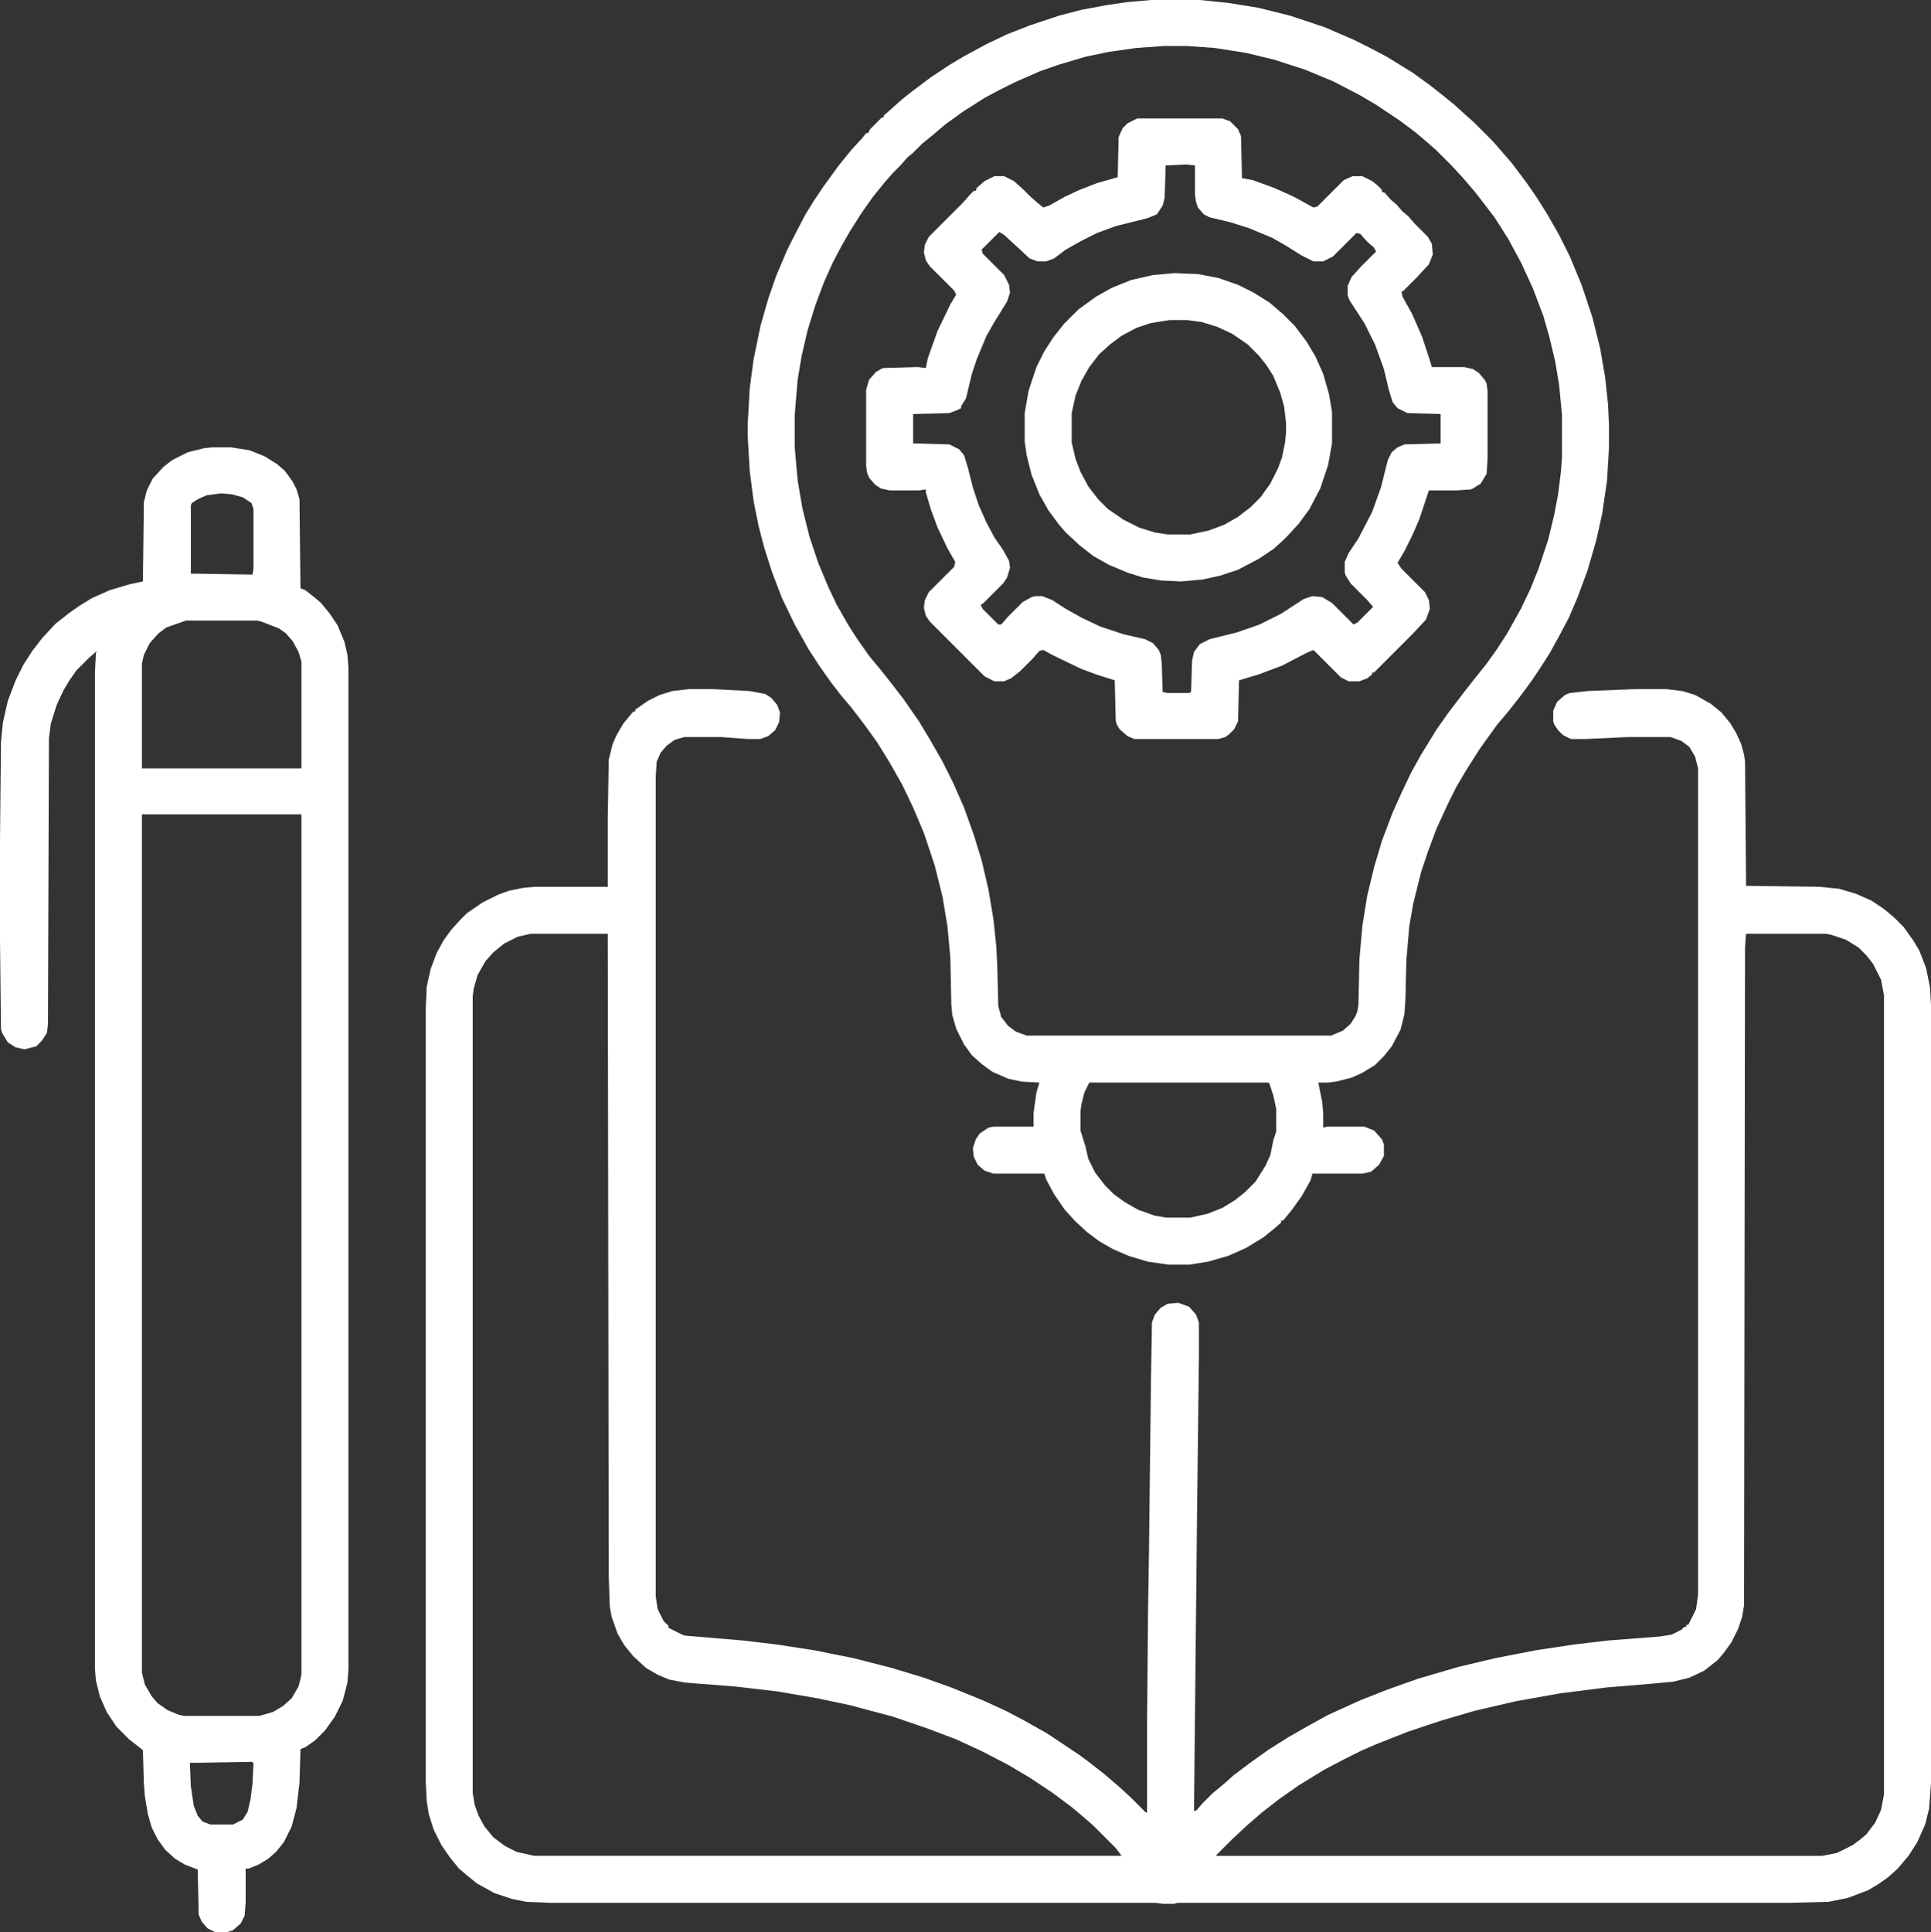
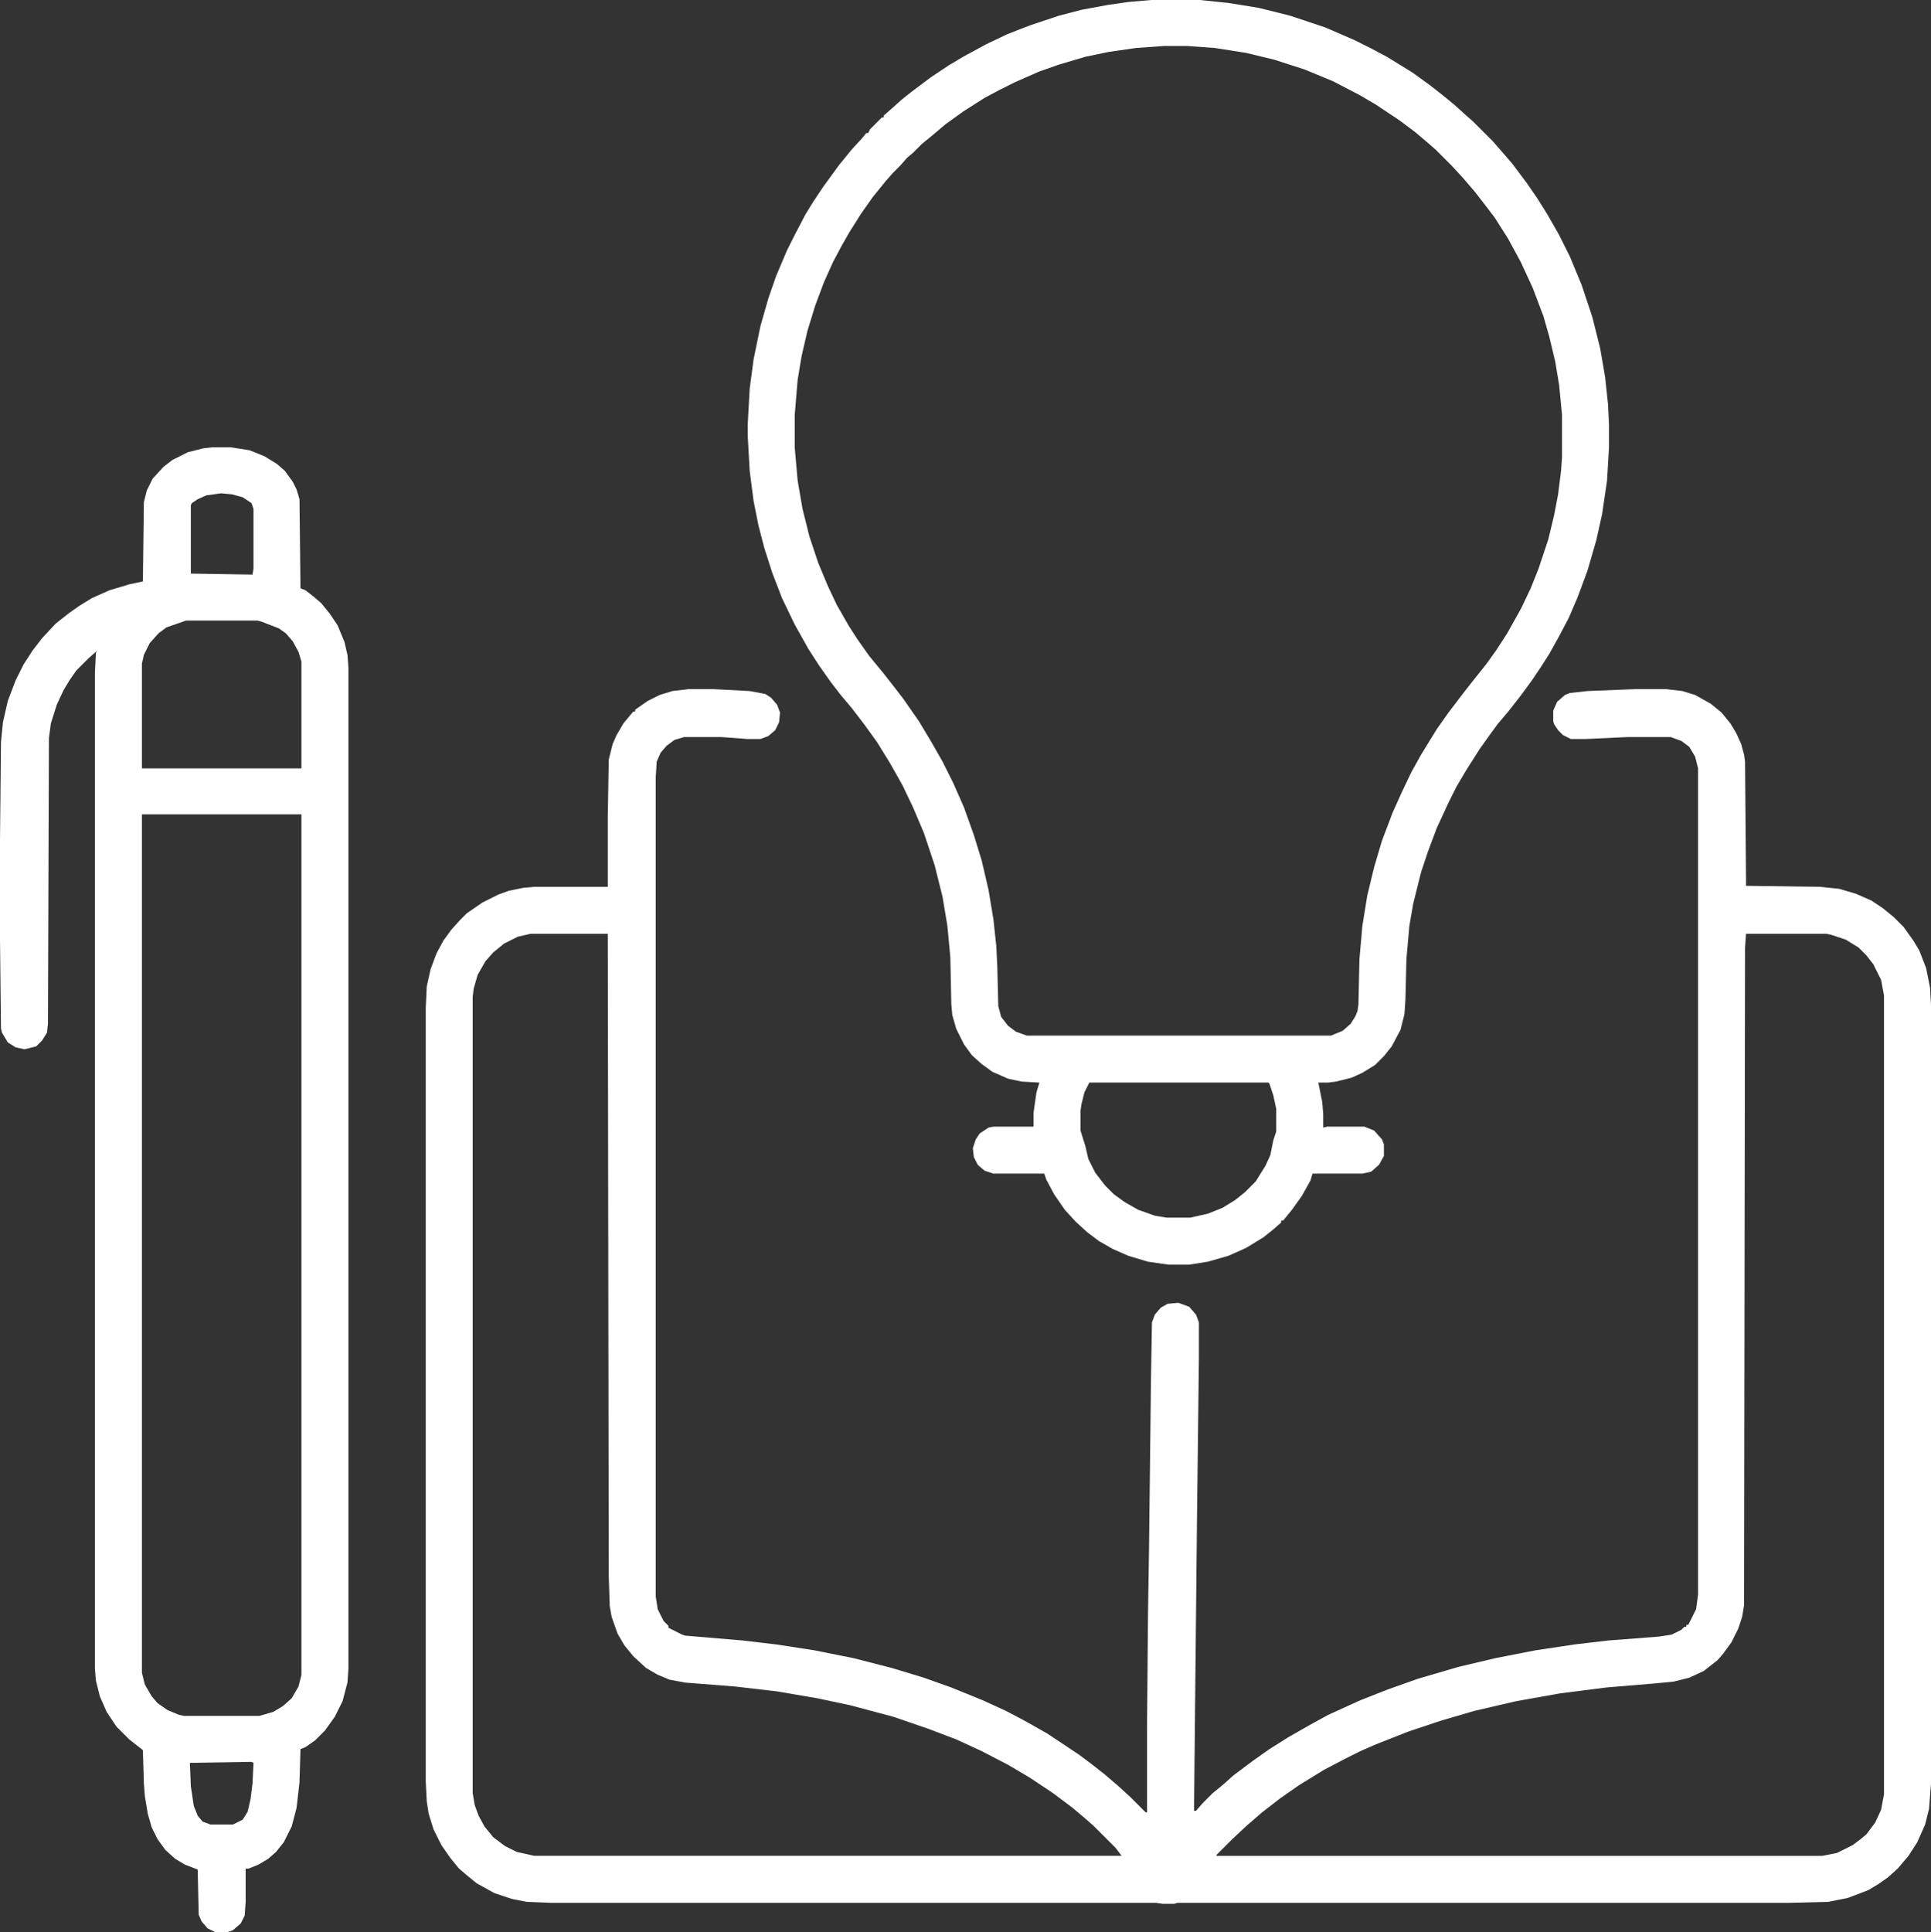
<svg xmlns="http://www.w3.org/2000/svg" id="Capa_1" data-name="Capa 1" viewBox="0 0 493.25 493.5">
  <rect x="0" y="0" width="493.25" height="493.5" fill="#333333" stroke="none" />
  <defs>
    <style>
      .cls-1 {
        fill: #fff;
      }
    </style>
  </defs>
  <path class="cls-1" d="M176,176h6l9.5.5,4,.75,1.5,1,1.5,1.75.75,2-.25,2.5-1,2-1.75,1.5-2,.75h-3.25l-6.75-.5h-9.5l-2.5.75-2,1.5-1.5,1.75-1,2.25-.25,4v209.25l.5,3.25,1.5,3,1.25,1.25v.5l3.5,1.75.75.25,14.75,1.25,8.5,1,9.75,1.5,10,2,9.75,2.5,8.25,2.5,7,2.5,8,3.25,6,2.75,4.75,2.5,5.75,3.25,8.25,5.5,3,2.25,3.5,2.75,3.5,3,3,2.75,3.75,3.75.5.25v-22.25l.25-29,.25-15.75.5-43.5.25-14.75.75-2,1.5-1.75,1.75-1,2.75-.25,2.75,1,1.75,2,.75,2v9l-.5,42-.75,73.75h.5l1.75-2,2.5-2.5,2.75-2.25,2.5-2.25,5-3.75,4.25-3,4.75-3,5.25-3,5-2.75,8.25-3.75,7-2.75,7.75-2.75,10.25-3,9.5-2.25,10.25-2,10-1.5,8.5-1,13-1,3.25-.5,2.5-1.25.75-.75h.5v-.5h.5l2-4,.5-3.75v-211l-.75-3-1.5-2.5-2-1.5-2.75-1h-11l-10.75.5h-3.75l-2-1-1.25-1.25-1-1.5-.25-.75v-2.75l1-2.25,2-1.75,1.25-.5,4.5-.5,12.5-.5h7.5l4.25.5,3.25,1,4,2.25,2.75,2.25,2.25,2.75,1.5,2.5,1.25,2.75.75,2.75.25,1.75.25,30.25v1.5l18.75.25,5,.5,4.25,1.25,4,1.75,3,2,2.75,2.25,2.5,2.5,2.5,3.5,1.5,2.5,1.75,4.5,1,5,.25,4.5v198.75l-.5,6.5-1,4-2,4.5-2.25,3.5-2.75,3.25-2.5,2.25-2.5,1.75-2.5,1.5-5.25,2-5,1-10,.25h-156.25l-.75.25h-3l-1.75-.25h-154.5l-6.25-.25-3.75-.75-4.5-1.5-4.5-2.5-2.75-2.25-1.75-1.5-2.25-2.75-2.25-3.25-2-4-1.25-4-.5-3.25-.25-5v-197.5l.25-5.5,1-4.5,1.5-4,1.75-3.25,2-2.75,2.25-2.5,1.75-1.75,4-2.75,4-2,2.75-1,3.75-.75,2.75-.25h18.75v-17.75l.25-14.75,1-4,1-2.25,1.75-3,2.5-3h.5v-.5l3.25-2.25,3-1.5,3.25-1,4.25-.5ZM135.5,238.5l-3.25.75-3.5,1.75-2.75,2.25-2,2.25-2,3.5-1,3.5-.25,2v203.5l.5,3,1,2.75,1.5,2.75,2.25,2.75,3,2.25,3,1.5,4.5,1h150l-1.5-2-5.75-5.75-2-1.75-3.25-2.75-5-3.75-6-4-5.5-3.25-6.75-3.5-6.5-3-7.25-2.75-8.75-3-11.25-3-8.25-1.75-10.25-1.75-10.75-1.25-12.75-1-4-.75-3-1.25-3-1.75-3.25-3-2.25-2.75-1.75-3-1.5-4.25-.5-2.75-.25-7.75-.25-164h-19.75ZM446,238.5l-.25,3.5-.25,168-.5,3-1,3-1.75,3.5-2,2.75-1.5,1.75-3.5,2.75-3.75,1.75-4,1-5.25.5-12,1-11.75,1.5-11.25,2-10.75,2.5-8.5,2.5-8.25,2.75-8.25,3.25-4,1.75-4,2-5.25,2.75-6.5,4-5,3.5-4.5,3.5-3.75,3.25-3.75,3.5-4,4v.25h154.75l3.75-.75,4-2,2-1.5,1.5-1.25,2.25-3,1.5-3.25.75-4v-204l-.75-4-2-4-1.75-2.25-2-2-3.25-2-3.75-1.25-1.25-.25h-20.5Z" />
  <path class="cls-1" d="M54.25,114.25h4.75l4.75.75,3.75,1.5,3.25,2,2,1.75,2,2.75,1,2,.75,2.5.25,22.75,1.25.5,2.25,1.75,1.75,1.5,2.25,2.75,2,3,1.75,4.25.75,3.25.25,3.25v255.75l-.25,3.5-1.25,4.75-2,4-2.5,3.5-2.5,2.5-2.5,1.75-1.25.5-.25,8.5-.75,6.5-1.25,4.75-2,4-2,2.5-2,1.75-2.5,1.5-2.5,1h-.75v8.5l-.25,3.5-1,2-2,1.75-1.5.5h-3l-2-1-1.5-1.75-.75-1.75-.25-11.5-3.25-1.25-2.5-1.5-2.5-2.25-2-2.75-1.5-3-1-3.5-.75-4.5-.25-3.25-.25-8.5-3.5-2.75-3.25-3.25-2.5-3.75-1.75-4-1-4-.25-3v-254.5l.25-5,.25-.5-2,1.75-3.25,3.25-1.75,2.5-1.5,2.5-1.75,3.75-1.5,4.75-.5,3.75-.25,73-.25,2.25-1.25,2-1.5,1.5-3,.75-2.25-.5-2-1.25-1.5-2.5-.25-1-.25-22.75v-25.5l.25-25,.5-5,1.25-5.5,2-5.25,2-4,2.25-3.5,2.5-3.25,3.5-3.75,3.5-2.75,2.5-1.75,3.25-2,4.5-2,5-1.5,3.5-.75.25-20.25.75-3,1.5-3,2.75-3,2.25-1.75,4-2,4-1,2.25-.25ZM56.5,126l-3.75.5-2.25,1-1.5,1-.25.5v17.5l15.75.25.25-1.5v-15.25l-.5-1.5-2.25-1.5-2.75-.75-2.75-.25ZM47.5,158.5l-5,1.75-2,1.5-2.25,2.5-1.5,3-.5,2.25v26.75h40.75v-27.25l-.75-2.5-1.5-2.75-1.75-2-1.75-1.25-4.5-1.75-1-.25h-18.25ZM36.25,208v219.25l.75,3,1.75,3,1.5,1.75,2.5,1.75,3,1.25,1.25.25h19.25l3.5-1,2.5-1.5,2.25-2,1.75-3,.75-3v-219.75h-40.75ZM64.25,450l-15.75.25.25,6,.75,5,1,2.5,1.25,1.5,2,.75h5.75l2.5-1.25,1.25-2,.75-3.25.5-4,.25-5.25-.5-.25Z" />
  <path class="cls-1" d="M294,0h12.5l7.25.75,7.75,1.25,8,2,9,3,7.5,3.25,4,2,4.25,2.25,6.5,4,4.5,3.25,3.5,2.75,2.75,2.25,2.75,2.5,2,1.75,5,5,1.75,2,3.25,3.75,3.75,5,2.75,4,2.5,4,3,5.25,2.75,5.5,3,7.25,2.75,8.25,2,8,1.25,7.25.75,7,.25,5.25v5.75l-.5,8.5-1.25,8.5-1.5,6.75-2.25,7.75-2.5,6.75-2.25,5.25-2.5,4.75-2.5,4.5-2.25,3.5-2,3-2,2.75-1.5,2-2.75,3.5-2.75,3.25-2,2.75-2.5,3.5-3.5,5.5-2.5,4.25-2,4-3,6.5-2.25,6-1.75,5.25-2,8-1,5.75-.75,8.5-.25,10.25-.25,3.75-1,4-2.25,4.25-2,2.5-2.25,2.25-3.25,2-2.75,1.25-4,1-2,.25h-2.5l1,5,.25,3v3.5l1-.25h9.5l2.5,1,2,2.25.5,1.25v3l-1.25,2.25-2,1.75-2.25.5h-12.75l-.5,1.75-2.25,4-2.5,3.5-2.25,2.75h-.5v.5l-2,1.75-2.5,2-4.5,2.75-4.5,2-5.25,1.5-4.75.75h-5.25l-5.25-.75-5-1.5-4-1.75-3.5-2-3-2.25-3-2.75-2.75-3-2.75-4-2-3.75-.5-1.5h-13l-2.25-.75-1.75-1.5-1-2-.25-2.25.75-2.25,1-1.5,2.25-1.5,1.25-.25h10.25v-3.5l.75-5.25.75-2.5-4.5-.25-3.5-.75-4-1.75-2.75-2-2.5-2.25-2-2.75-2-4-1-3.5-.25-2.75-.25-12-.75-8-1.25-7.5-2-8-2.75-8.25-2.75-6.5-2.75-5.75-3.25-5.75-3.25-5.25-3.25-4.5-3.25-4.25-2.75-3.25-2.5-3.25-3-4.25-2.75-4.25-3.5-6.25-3.25-6.75-2.5-6.5-2-6.25-1.5-5.75-1.25-6.25-1-7.75-.5-8.75v-3.25l.5-9,1-7.5,1.75-8.5,2-7,2-5.75,2.75-6.5,2-4,2.75-5.25,2-3.25,2.5-3.75,4-5.5,3.25-4,2.75-3,1-1.25h.5l.5-1,3-3h.5v-.5l2-1.75,2.5-2.25,2.5-2,5-3.75,4.5-3,3.75-2.25,6-3.25,5.25-2.5,5.75-2.25,7.5-2.5,5.75-1.5,6.75-1.25,5.25-.75,5.75-.5ZM297.25,11.75l-7,.5-7,1-6,1.25-6.75,2-5,1.75-6.25,2.75-4,2-3.75,2-5.5,3.5-4.5,3.25-3.25,2.75-2.75,2.25-2.25,2.25-1.5,1.25-1.75,2-2,2-1.75,2-3.25,4-3,4.25-3,4.75-2,3.5-2.25,4.25-2.25,5-2.25,6-2,6.5-1.5,6.5-1,6-.75,9v8.25l.75,8.5,1.25,7.25,1.75,7,2.25,6.75,2.5,6,2.25,4.75,3,5.25,2.25,3.5,3,4.25,3.5,4.25,2.75,3.5,2.5,3.25,4,5.75,3,5,3,5.25,2.75,5.5,2.75,6.25,2.5,7,2,6.5,1.75,7.5,1.25,7.5.75,7,.25,5.25.25,10,.75,2.75,1.75,2.25,2,1.5,2.75,1h77.75l3-1.25,2-1.75,1.25-2,.5-1.25.25-1.75.25-11.5.75-8.5,1.25-7.75,1.75-7.25,2-6.75,2.75-7.25,2.25-5,2.5-5.25,2.5-4.5,4-6.5,3-4.25,4-5.25,2.75-3.5,3-3.75,2.5-3.5,2.75-4.25,3.5-6.25,2.5-5.25,2-5,2.5-7.5,1.5-6.25,1-5.25.75-6,.25-3.5v-10.75l-.75-7.75-1-6-1.5-6.25-1.5-5.25-2.75-7.25-3-6.5-3.25-6-3.5-5.5-3.25-4.25-1.75-2.25-3-3.5-2.75-3-4.25-4.25-2-1.75-3.25-2.75-4-3-6-4-4.25-2.5-6.75-3.5-7.25-3-7.75-2.5-7.25-1.75-8-1.25-7-.5h-6ZM278.25,276.5l-1.25,2.5-.75,3-.25,1.75v5l1.25,4,.75,3.25,1.75,3.5,2.5,3.25,2.25,2.25,2.75,2,3.5,2,4.25,1.5,3,.5h6l4.5-1,3.75-1.5,3.25-2,2.5-2,2.75-2.75,2.5-4,1.25-2.75.75-3.75.75-2.25v-5.75l-.75-3.5-1-3-.25-.25h-45.75Z" />
-   <path class="cls-1" d="M290.5,30.25h21.75l2,.75,2,2,.75,1.75.25,10.75,2.75.5,5.5,2,5,2.25,5,2.75,1-.25,6.75-6.75,2.25-1h2.5l2.5,1.25,1.25,1,1.25,1.25v.5l.75.25,1.5,1.75,1.5,1.25,1.5,1.75,1.5,1.25,1.5,1.75,3.5,3.5,1,1.75.25,2.75-1,2.5-3,3.25-3.5,3.5-.5.25.25,1.25,2.5,4.5,2.5,5.75,1.75,5.25.75,2.5h8.25l2.25.5,1.5,1,1.5,1.75.5,1,.25,2v17l-.25,4-1.5,2.5-2,1.25-.5.25-3.75.25h-7l-2.5,7.5-1.75,4-2,4-1.75,3,1,1.5,6,6,1,2,.25,2.25-1,2.75-3.5,3.75-9.75,9.75h-.5v.5l-1.25,1-2,.75h-2.75l-2-1-7-7-1.75.75-6.25,3.25-6,2.25-5,1.5-.25,10.5-1,2-1.25,1.25-1,.75-1.75.5h-21.5l-1.75-.75-2-1.75-.75-1.25-.25-1-.25-10.25-4.75-1.5-4-1.5-7.25-3.5-2.25-1.25-1,.25-1.75,2-3.25,3.25-2.25,1.75-1.75.75h-2.5l-2.5-1.25-14-14-1-1.5-.5-2,.25-2,1-2,6.5-6.5.25-1.25-2-3.5-2.5-5.25-1.75-4.75-1.25-4.25v-.75l-1.75.25h-7.5l-2.25-.5-1.5-1-1.5-1.75-.5-1.25-.25-1.75v-19.5l.75-2.5,1.75-2,1.75-1,9-.25,2,.25.5-2.5,2.5-7,3.25-6.75,1.5-2.5-.5-1-6.25-6.25-1-1.5-.5-2,.25-2,1-2,8.75-8.75,1.75-2,1-1h.5l.25-.75,2-1.75,2.5-1.25h2.5l2.5,1.25,2.5,2.25,1.75,1.75,2,1.75,1.25,1,1.5-.5,4-2.25,3.75-1.75,4.5-1.75,5.25-1.5.25-10.25,1-2.25,1.25-1.25,2.5-1.25ZM303,42l-5.25.25-.25,8.25-.5,2-1.5,2.25-2.5,1-8,2-4.75,1.75-4,2-4,2.25-3,2.25-2,.75h-2.25l-2-.75-6.5-6-1.25-.75-4.5,4.5.25,1,5.5,5.5,1.25,2.5.25,2-.75,2.25-3.25,5.25-2,3.5-2.5,6-1.25,3.75-1.5,6.25-1.25,2v.5l-1,.5-2,.75-9.25.25v7.5l9.25.25,2.5,1.25,1.25,1.5,1,3.25,1.25,5,1.5,4.5,2,4.5,2,3.75,2.25,3.25,1.5,2.75.25,1.75-.75,2.5-1,1.5-5,5-.75.5.5,1,4,4h.75l1.75-2,3.75-3.75,2.25-1.25,1-.25h1.75l2.5,1,3.5,2.25,4,2.25,4.75,2.25,6,2,5.5,1.25,2,1,1.5,1.75.5,1.25.25,2,.25,7.5,1.25.25h5.5l.5-.25.25-8,.5-2.25,1.5-2,2.5-1.25,7-1.75,5.75-2,5.5-2.75,5.75-3.75,2.25-.75,2.5.25,2.5,1.5,5.5,5.5,1-.5,4-4-1.5-1.75-4.25-4.25-1.25-2-.25-.75v-2.75l1-2.25,2.5-3.75,3.5-6.75,2.25-6.25,1.75-7,1-2,1.5-1.25,1.75-.75,9.25-.25v-7.5l-8.5-.25-2.5-1.25-1.25-1.5-1-3.25-1.25-5.25-2.25-6.25-2.75-5.5-3.75-5.75-.5-1.25v-2.5l1-2.25,2.25-2.5,4-4-.5-1-1.75-1.5-1.75-2-1-.25-6,6-2.5,1.25h-2.5l-3-1.5-4-2.5-3.5-2-6-2.5-4.75-1.5-5.25-1.25-1.5-.75-1.5-1.75-.5-1.5-.25-1.75v-7.5l-2.25-.25Z" />
-   <path class="cls-1" d="M300,69.75l6,.25,5.25,1,5,1.75,4,2,4,2.5,3.5,3,3,3,3,4,2.25,3.75,2,4.5,1.5,5.25.75,4.5v8l-1,5.5-2,6-2.75,5.25-2.75,3.75-2.75,3-1.25,1.25-2.5,2.25-3.75,2.5-5.25,2.75-4.5,1.5-4.5,1-5.5.5-5.25-.25-4.5-.75-4-1.25-4.75-2-4-2.25-3.5-2.75-3.5-3.25-1.75-2-2.75-3.75-2.25-4-2-5-1.25-5-.5-3.5v-7.25l1-5.75,2-6,2-4,2.25-3.5,2.75-3.5,3.75-3.75,4.5-3.25,4-2.25,5-2,5.5-1.25,5.5-.5ZM298.75,81.75l-4.75.75-3.75,1.25-3.75,2-3,2.25-2.75,2.5-2.5,3.25-2,3.5-1.5,3.75-1,4.5v7.5l1,4.25,1.25,3.25,2,3.75,2.5,3.25,2.5,2.5,4,2.75,4,2,4,1.25,3.25.5h5.75l4.75-1,4-1.5,3.5-2,3.25-2.5,2.5-2.5,2.5-3.5,2-4,1-2.75.75-3.75.25-2.5v-2.5l-.5-4.25-1-3.5-1.75-4.25-1.75-2.75-2-2.5-2.75-2.75-4-2.75-3.75-1.75-4-1.25-3.75-.5h-4.5Z" />
</svg>